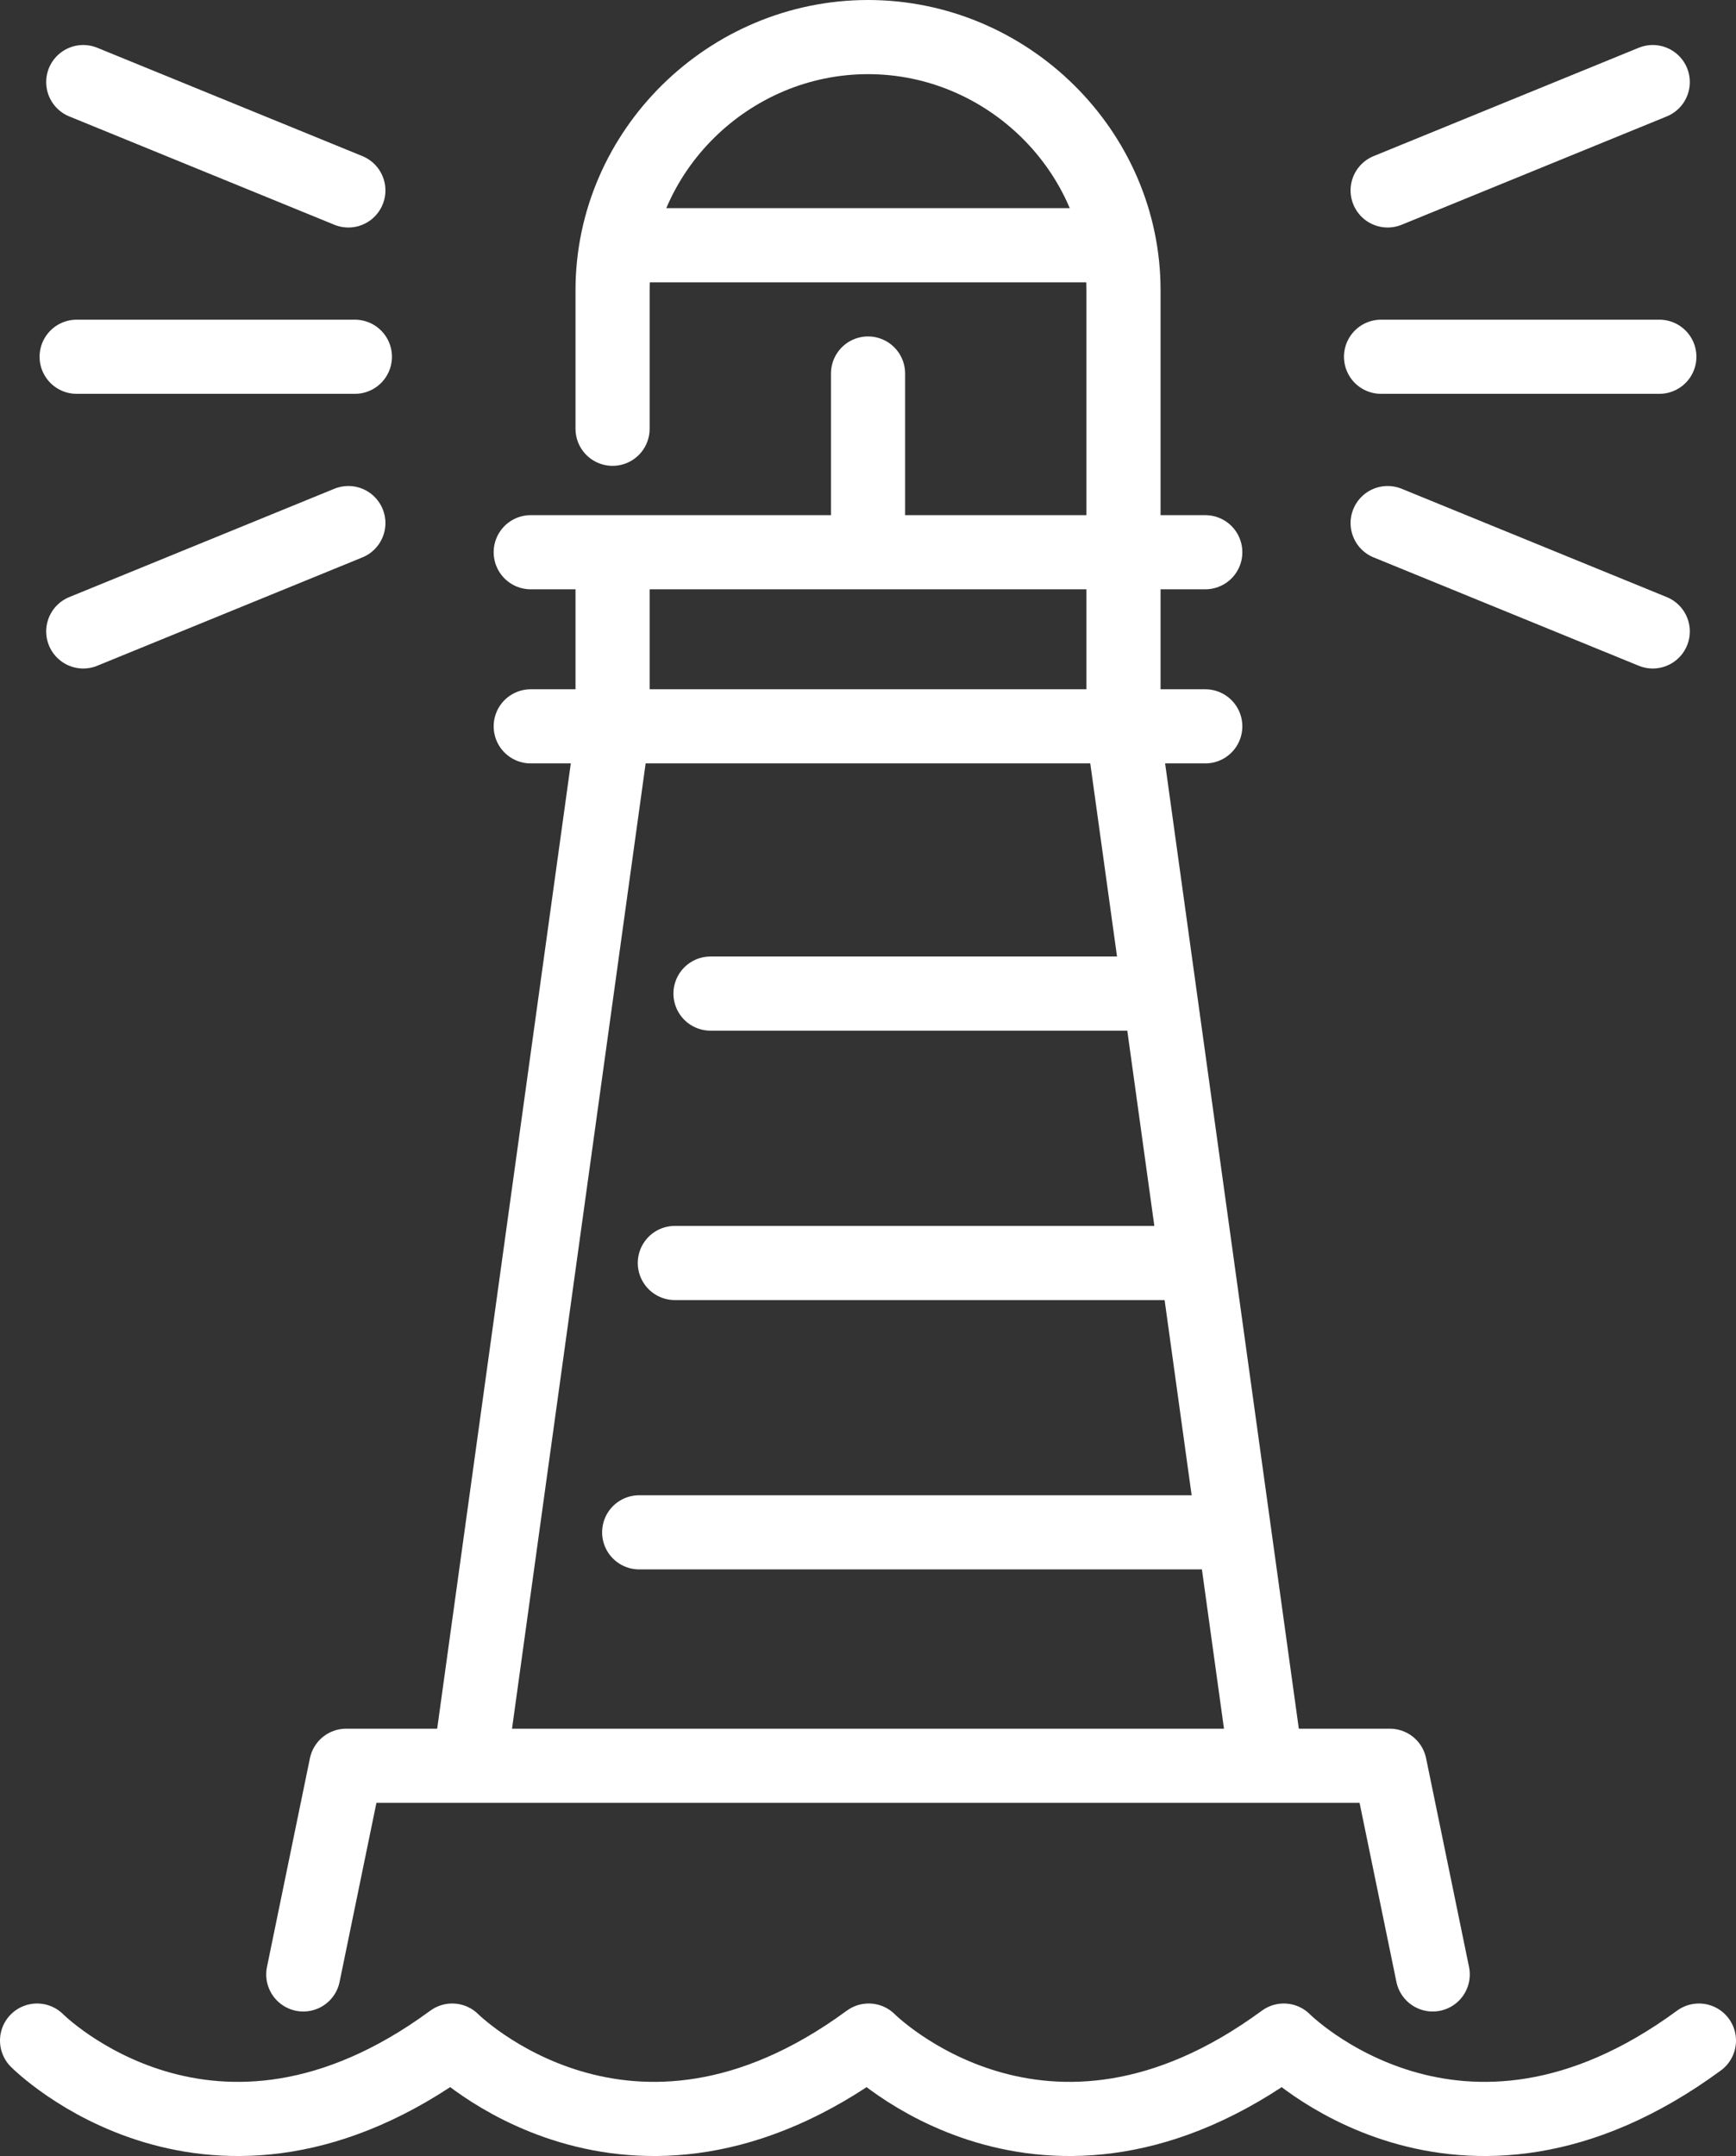
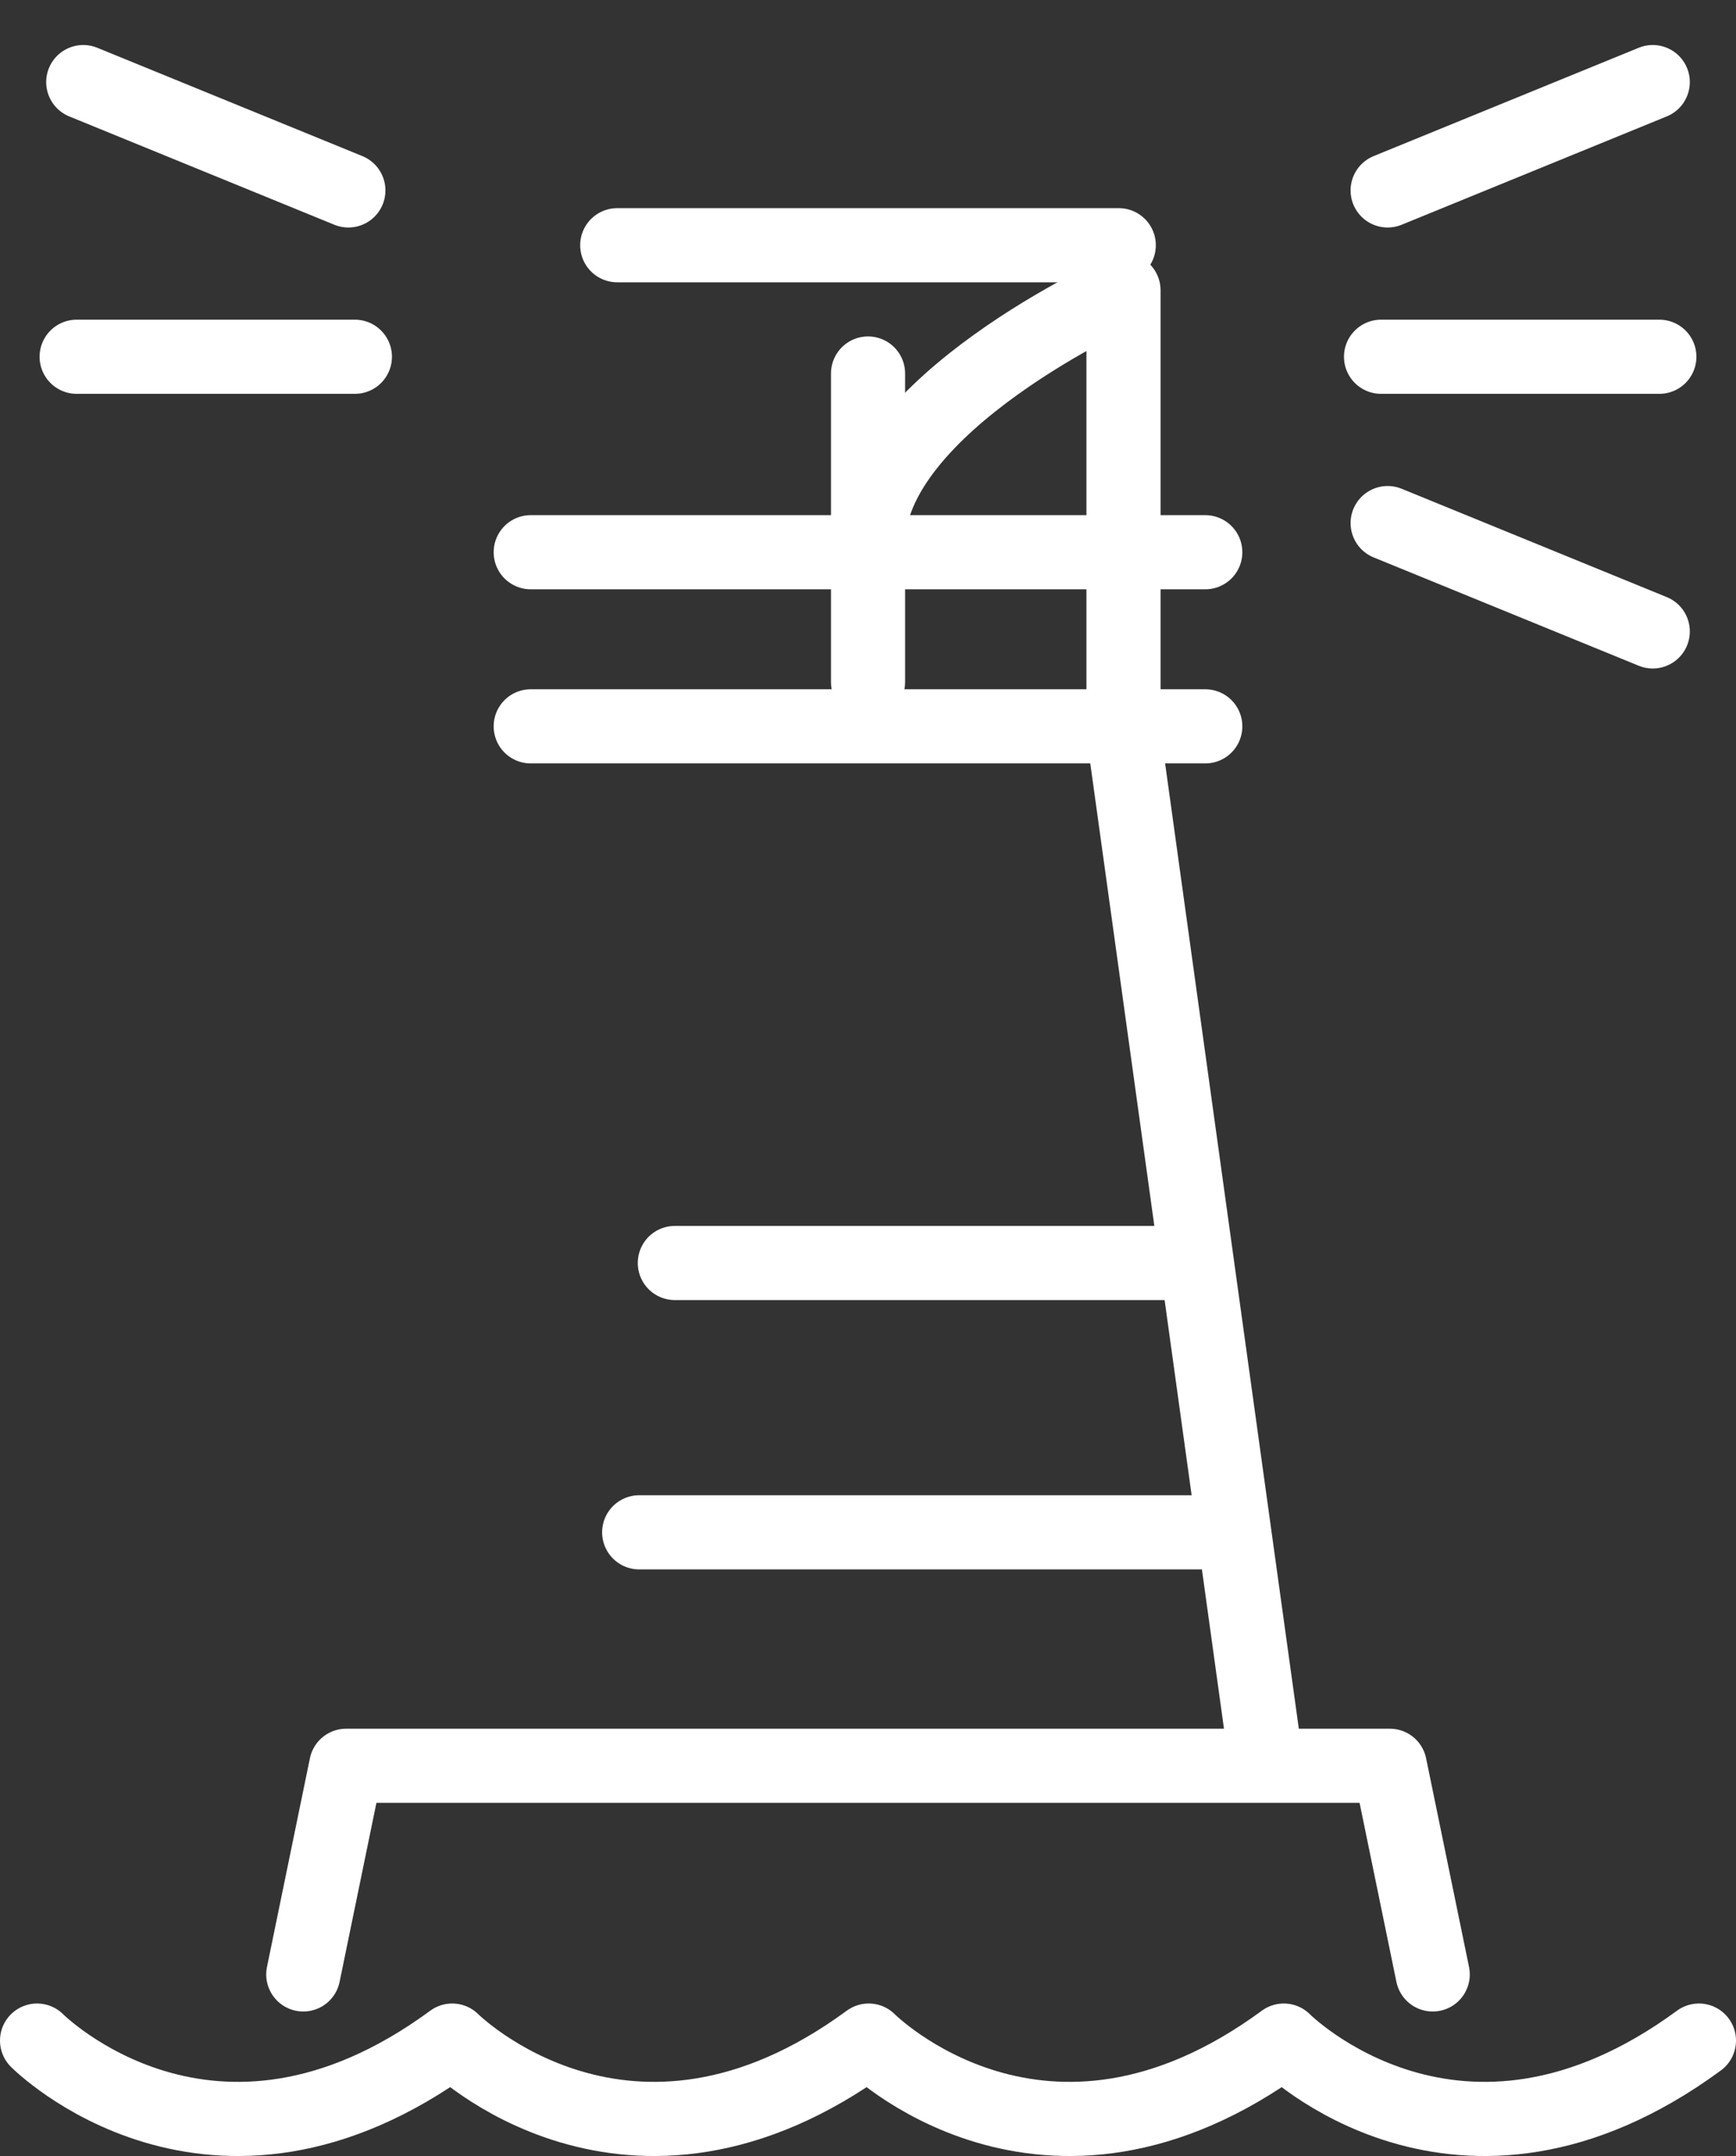
<svg xmlns="http://www.w3.org/2000/svg" id="Layer_2" data-name="Layer 2" viewBox="0 0 234.17 290.75">
  <rect x="0" y="0" width="234.17" height="290.75" fill="#333333" stroke="none" />
  <defs>
    <style>
      .cls-1 {
        fill: none;
        stroke: #fff;
        stroke-linecap: round;
        stroke-linejoin: round;
        stroke-width: 10px;
      }
    </style>
  </defs>
  <g id="Layer_1-2" data-name="Layer 1">
    <g>
      <g>
        <line class="cls-1" x1="151.6" y1="99.23" x2="170.77" y2="237.59" />
-         <line class="cls-1" x1="63.4" y1="237.59" x2="82.56" y2="99.22" />
      </g>
      <path class="cls-1" d="M5,275.18s23.62,23.78,56,0c0,0,23.79,23.78,56.18,0,0,0,23.62,23.78,55.99,0,0,0,23.61,23.78,56,0" />
-       <path class="cls-1" d="M151.55,97.12v-57.97c0-18.78-15.68-34.15-34.46-34.15s-34.46,15.36-34.46,34.15v18.67" />
+       <path class="cls-1" d="M151.55,97.12v-57.97s-34.46,15.36-34.46,34.15v18.67" />
      <line class="cls-1" x1="83.26" y1="33.07" x2="150.91" y2="33.07" />
      <g>
        <g>
          <line class="cls-1" x1="47.87" y1="48.11" x2="10.34" y2="48.11" />
          <line class="cls-1" x1="46.99" y1="25.68" x2="11.23" y2="11.07" />
-           <line class="cls-1" x1="11.23" y1="85.15" x2="46.99" y2="70.54" />
        </g>
        <g>
          <line class="cls-1" x1="186.29" y1="48.11" x2="223.83" y2="48.11" />
          <line class="cls-1" x1="187.18" y1="70.54" x2="222.94" y2="85.15" />
          <line class="cls-1" x1="222.94" y1="11.07" x2="187.18" y2="25.68" />
        </g>
      </g>
      <line class="cls-1" x1="71.59" y1="97.95" x2="162.58" y2="97.95" />
      <line class="cls-1" x1="71.59" y1="74.47" x2="162.58" y2="74.47" />
-       <line class="cls-1" x1="82.63" y1="97.77" x2="82.63" y2="74.63" />
      <polyline class="cls-1" points="40.91 266.26 46.7 238.12 187.47 238.12 193.26 266.26" />
-       <line class="cls-1" x1="155.86" y1="133.99" x2="95.84" y2="133.99" />
      <line class="cls-1" x1="159.37" y1="170.32" x2="91.03" y2="170.32" />
      <line class="cls-1" x1="163.93" y1="206.64" x2="86.22" y2="206.64" />
      <line class="cls-1" x1="117.09" y1="72.98" x2="117.09" y2="50.37" />
    </g>
  </g>
</svg>